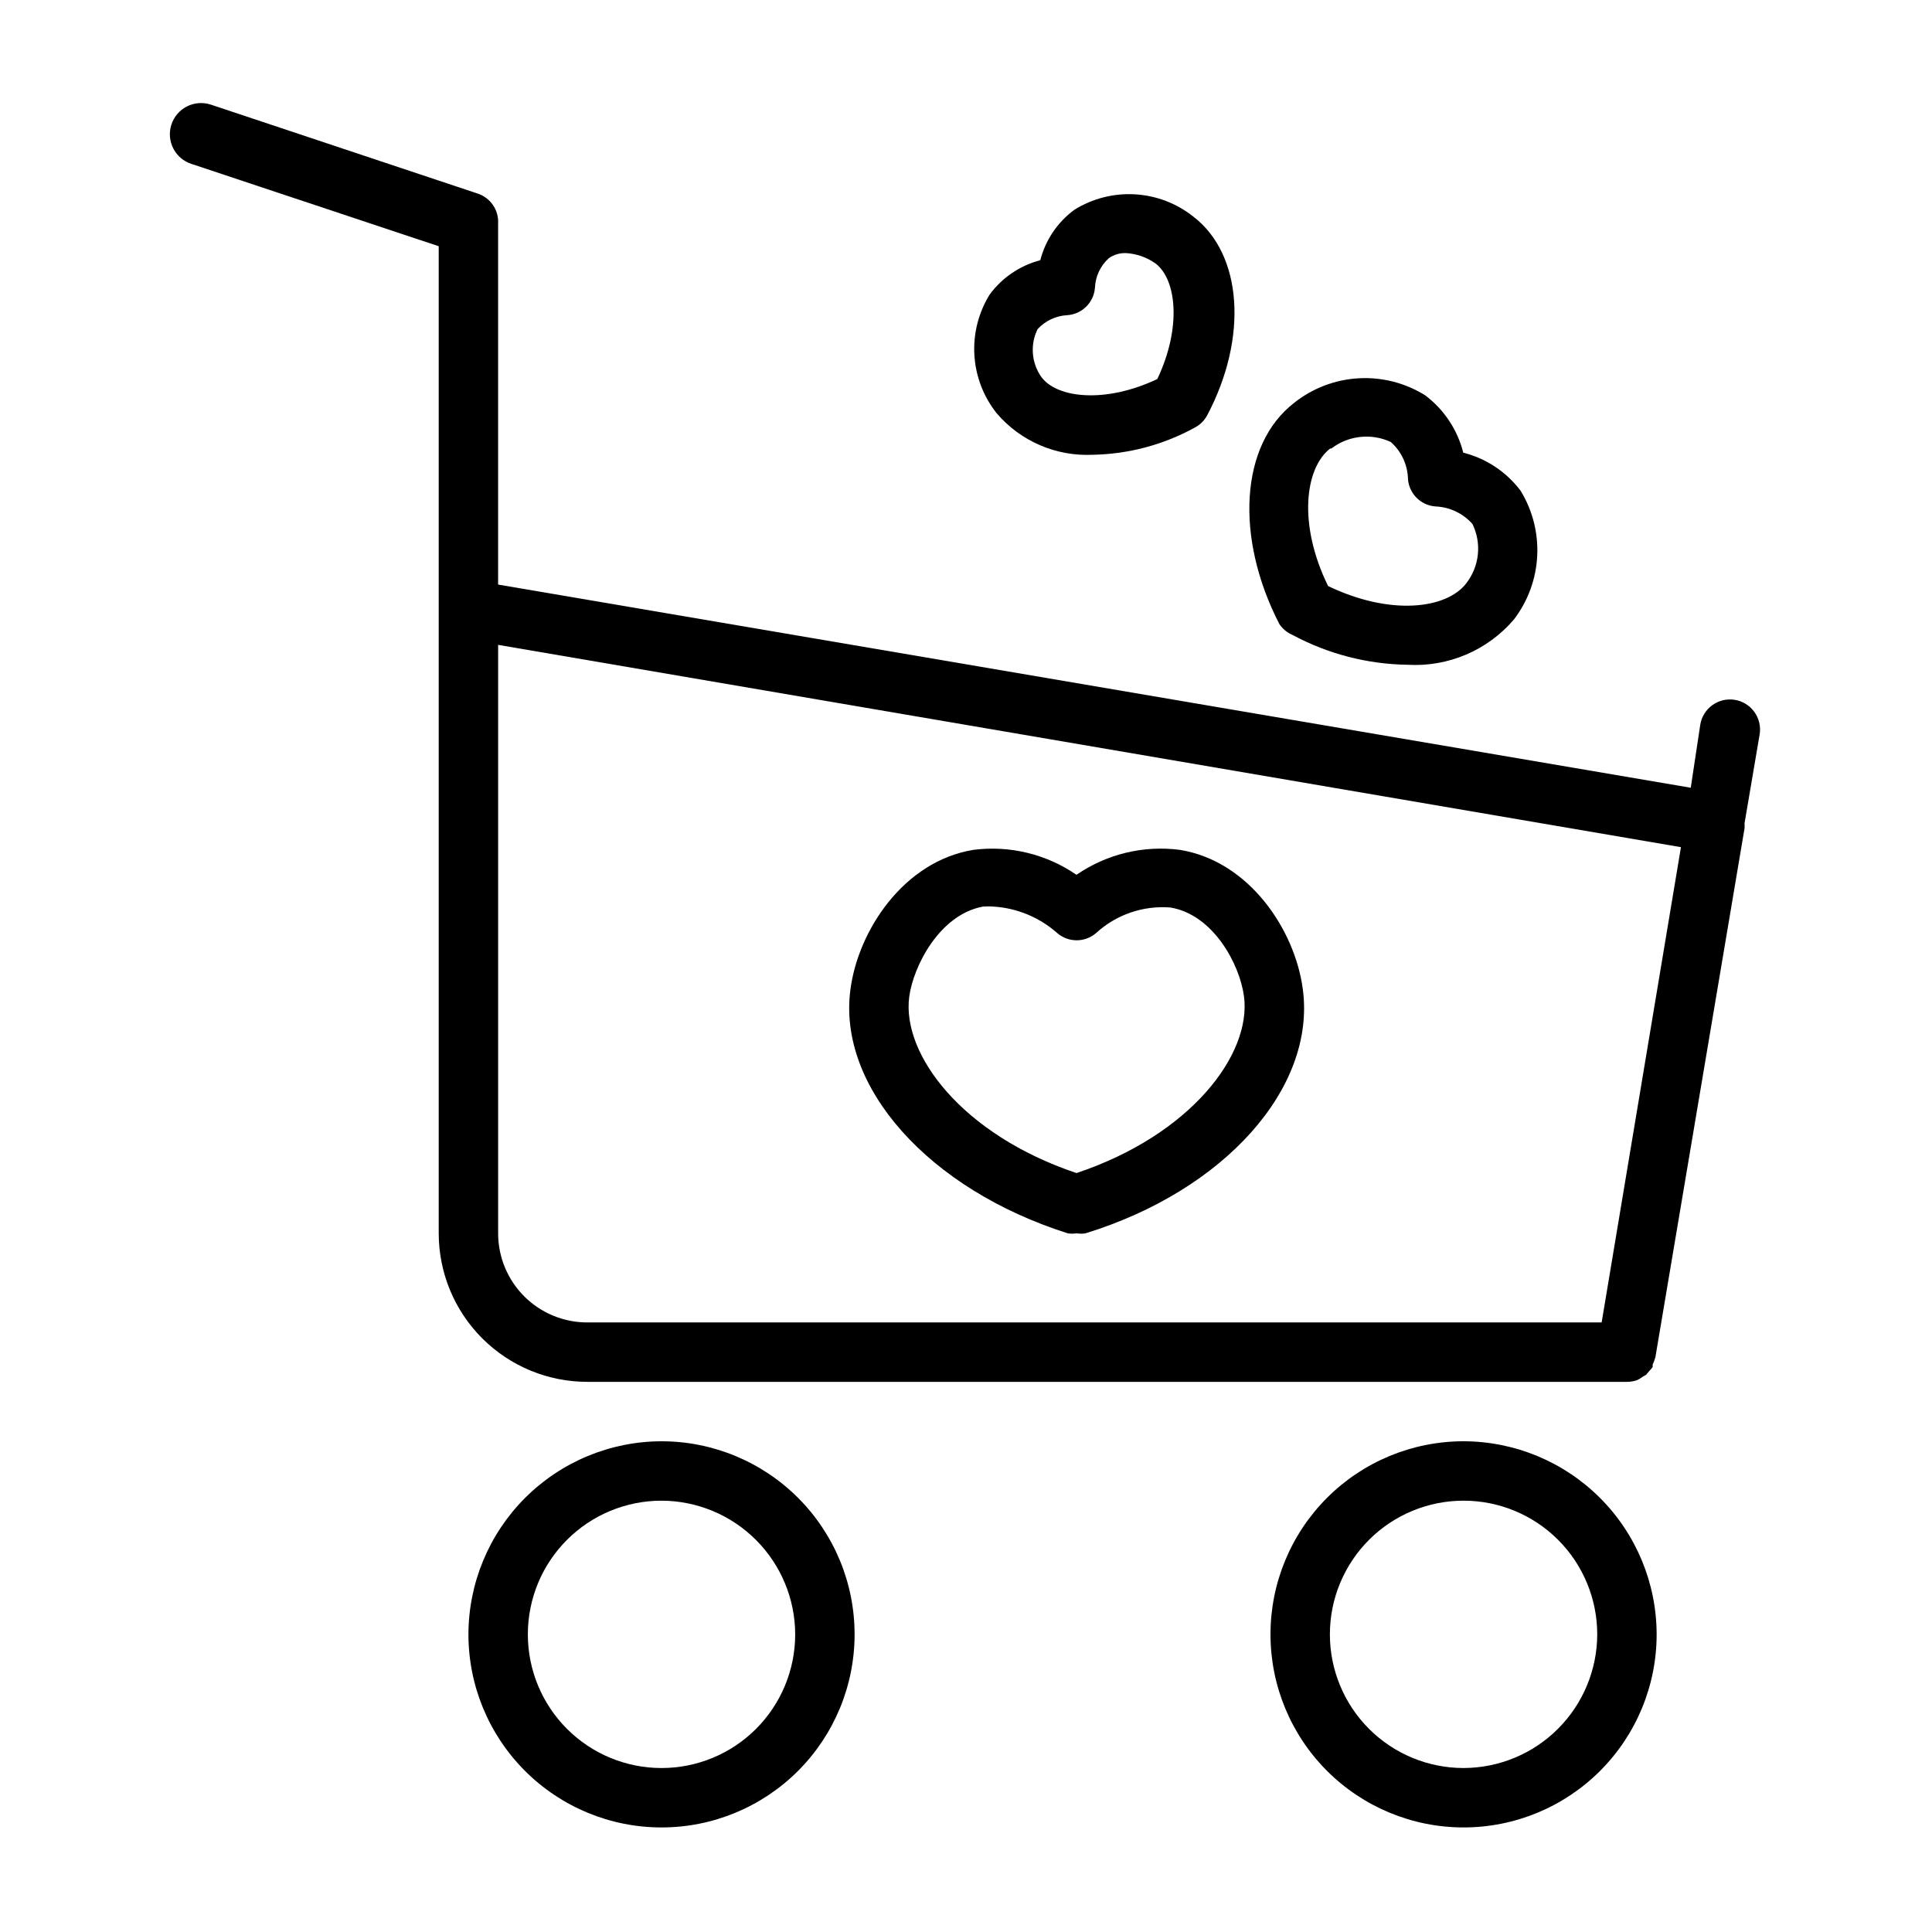
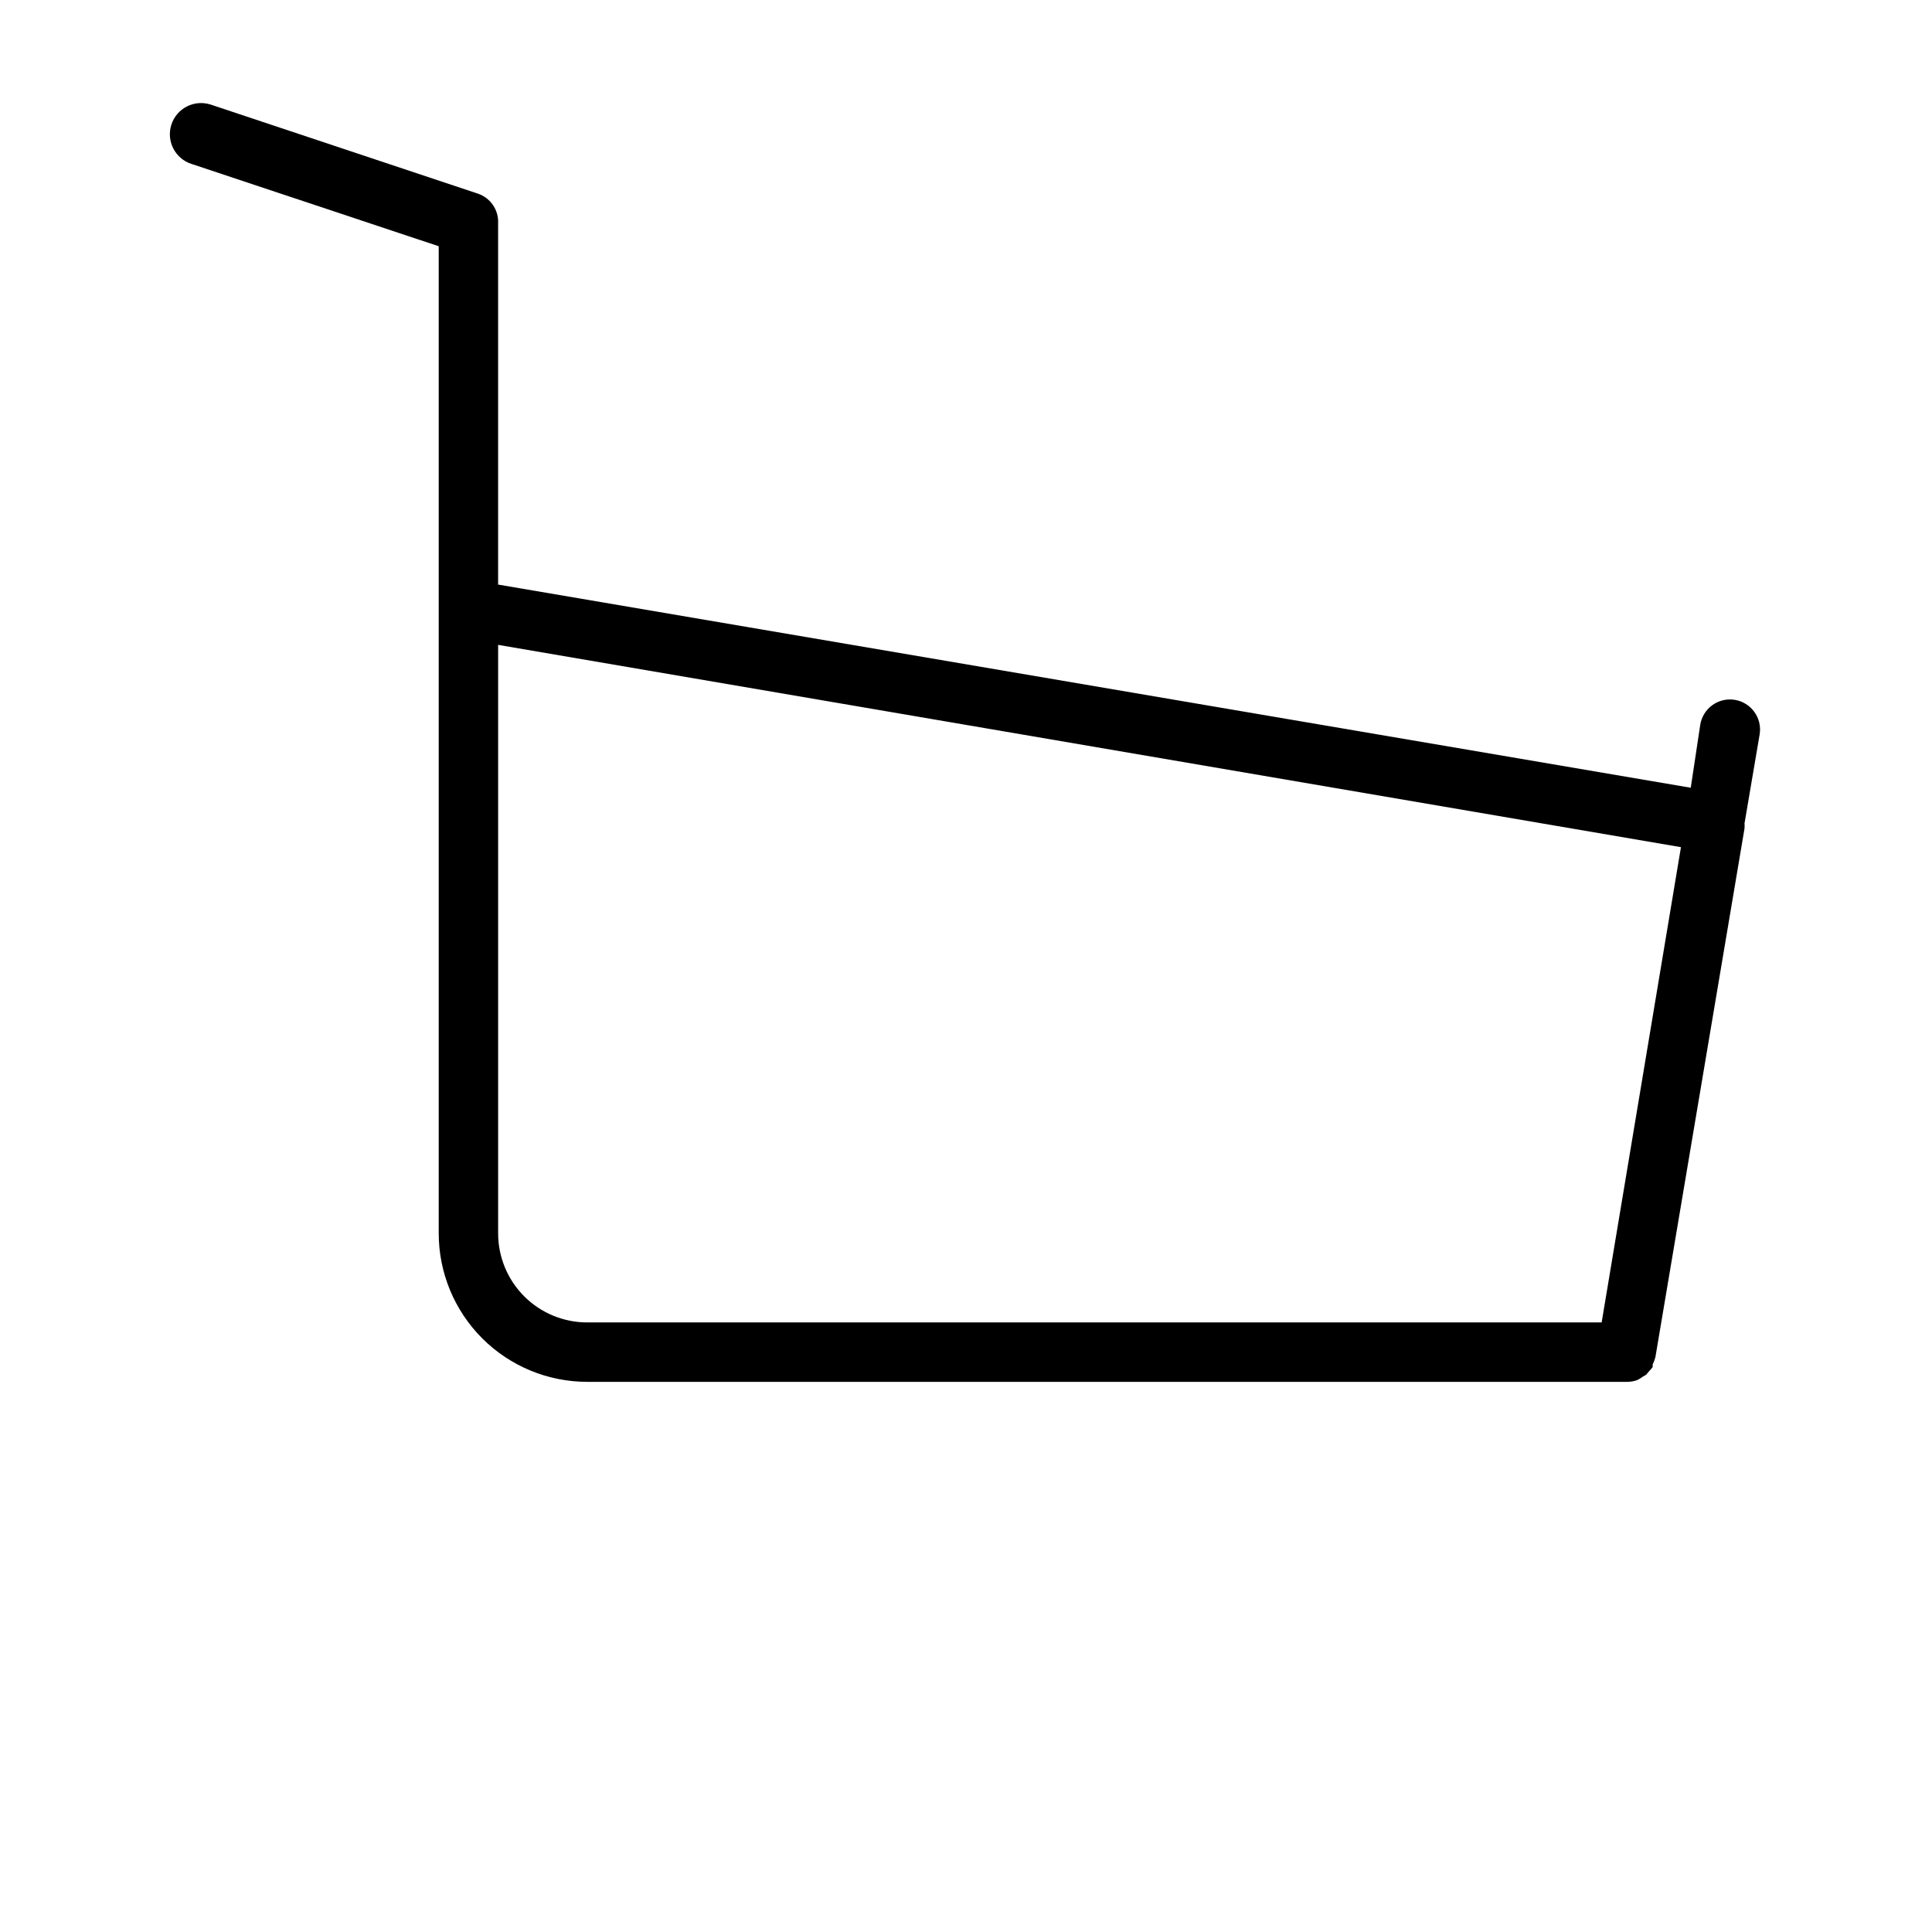
<svg xmlns="http://www.w3.org/2000/svg" fill="#000000" width="800px" height="800px" version="1.1" viewBox="144 144 512 512">
  <g>
    <path d="m194.77 187.45 65.496 21.805v261.59c0 10.438 4.148 20.449 11.527 27.832 7.383 7.379 17.395 11.527 27.832 11.527h275.52c0.938 0.008 1.871-0.152 2.754-0.473 0.5-0.242 0.973-0.531 1.418-0.867l0.945-0.551s0.473-0.629 0.789-0.945h-0.004c0.336-0.344 0.652-0.715 0.945-1.102-0.035-0.234-0.035-0.473 0-0.707 0.297-0.605 0.531-1.238 0.707-1.891l23.617-140.12c0.043-0.445 0.043-0.895 0-1.34l4.016-23.617v0.004c0.695-4.348-2.266-8.438-6.613-9.133-4.348-0.695-8.438 2.266-9.133 6.613l-2.519 16.688-316.06-53.844v-95.723c0.184-3.527-2.008-6.746-5.356-7.875l-70.848-23.617v0.004c-4.348-1.391-9 1.004-10.391 5.352s1.004 9 5.352 10.391zm394.7 181.06-21.016 125.95h-268.83c-6.262 0-12.27-2.484-16.699-6.914-4.426-4.43-6.914-10.438-6.914-16.699v-155.95z" />
-     <path d="m268.14 577.12c0 13.574 5.391 26.586 14.988 36.184 9.598 9.594 22.609 14.988 36.18 14.988 13.574 0 26.586-5.394 36.184-14.988 9.594-9.598 14.984-22.609 14.984-36.184 0-13.57-5.391-26.582-14.984-36.18-9.598-9.594-22.609-14.988-36.184-14.988-13.562 0.023-26.566 5.422-36.156 15.012-9.594 9.59-14.988 22.594-15.012 36.156zm86.594 0c0 9.398-3.731 18.406-10.375 25.051s-15.652 10.375-25.051 10.375c-9.395 0-18.402-3.731-25.047-10.375s-10.375-15.652-10.375-25.051c0-9.395 3.731-18.402 10.375-25.047 6.644-6.644 15.652-10.375 25.047-10.375 9.391 0.02 18.387 3.758 25.027 10.398 6.641 6.637 10.379 15.637 10.398 25.023z" />
-     <path d="m531.86 525.95c-13.57 0-26.586 5.394-36.184 14.988-9.594 9.598-14.984 22.609-14.984 36.18 0 13.574 5.391 26.586 14.984 36.184 9.598 9.594 22.613 14.988 36.184 14.988 13.57 0 26.586-5.394 36.18-14.988 9.598-9.598 14.988-22.609 14.988-36.184-0.02-13.562-5.418-26.566-15.012-36.156-9.59-9.59-22.594-14.988-36.156-15.012zm0 86.594c-9.395 0-18.406-3.731-25.051-10.375-6.641-6.644-10.375-15.652-10.375-25.051 0-9.395 3.734-18.402 10.375-25.047 6.644-6.644 15.656-10.375 25.051-10.375s18.406 3.731 25.047 10.375c6.644 6.644 10.375 15.652 10.375 25.047-0.02 9.391-3.758 18.391-10.398 25.027-6.637 6.641-15.637 10.379-25.023 10.398z" />
-     <path d="m427 470.85c0.758 0.109 1.527 0.109 2.281 0 0.785 0.117 1.578 0.117 2.363 0 36.84-11.336 61.086-38.496 57.625-64.629-2.047-15.742-14.168-34.008-32.59-37h-0.004c-9.633-1.254-19.391 1.102-27.395 6.613-7.981-5.492-17.707-7.844-27.316-6.613-18.422 2.992-30.543 21.332-32.59 37-3.461 25.82 20.785 52.977 57.625 64.629zm-22.516-86.594c0.945-0.078 1.891-0.078 2.836 0 6.238 0.398 12.164 2.863 16.844 7.008 2.961 2.562 7.356 2.562 10.312 0 5.34-4.887 12.469-7.336 19.68-6.769 11.414 1.891 18.422 15.113 19.523 23.617 1.969 15.273-14.012 36.605-44.398 46.762-30.309-10.156-46.367-31.488-44.32-46.762 1.105-8.109 8.031-21.73 19.523-23.855z" />
-     <path d="m486.59 312.3c9.379 5.023 19.828 7.727 30.465 7.871 10.762 0.625 21.195-3.836 28.184-12.043 3.688-4.848 5.828-10.695 6.137-16.777s-1.227-12.113-4.406-17.309c-3.766-4.996-9.125-8.551-15.191-10.078-1.527-6.066-5.082-11.426-10.078-15.191-5.281-3.297-11.453-4.879-17.668-4.523-6.219 0.352-12.172 2.617-17.047 6.492-14.406 11.098-15.742 35.738-3.938 58.648v-0.004c0.867 1.301 2.102 2.316 3.543 2.914zm10.234-49.438c2.215-1.699 4.856-2.762 7.629-3.066 2.777-0.305 5.582 0.156 8.117 1.336 2.824 2.5 4.481 6.066 4.562 9.84 0.305 3.894 3.422 6.981 7.324 7.242 3.746 0.164 7.269 1.84 9.758 4.644 1.227 2.516 1.723 5.324 1.43 8.109-0.293 2.781-1.359 5.426-3.082 7.633-5.195 6.769-20.074 8.66-36.605 0.707-8.027-16.371-6.141-31.25 0.551-36.445z" />
-     <path d="m433.54 264.52c9.508-0.164 18.828-2.648 27.156-7.242 1.371-0.73 2.496-1.855 3.227-3.227 10.863-20.547 9.367-42.668-3.699-52.664-4.422-3.508-9.82-5.566-15.457-5.891-5.637-0.324-11.234 1.102-16.031 4.082-4.469 3.285-7.664 8.012-9.051 13.383-5.363 1.402-10.086 4.598-13.383 9.051-2.981 4.797-4.406 10.395-4.082 16.031 0.324 5.637 2.383 11.035 5.891 15.457 6.316 7.406 15.703 11.477 25.43 11.02zm-14.562-33.297h-0.004c2.039-2.219 4.867-3.547 7.875-3.699 3.898-0.262 7.016-3.348 7.32-7.242 0.117-3.016 1.453-5.856 3.699-7.875 1.312-0.918 2.887-1.387 4.488-1.336 2.828 0.156 5.559 1.113 7.871 2.754 5.512 4.172 7.008 16.848 0.473 30.621-13.777 6.535-26.449 5.039-30.621-0.395l-0.004 0.004c-2.723-3.738-3.148-8.684-1.102-12.832z" />
  </g>
</svg>